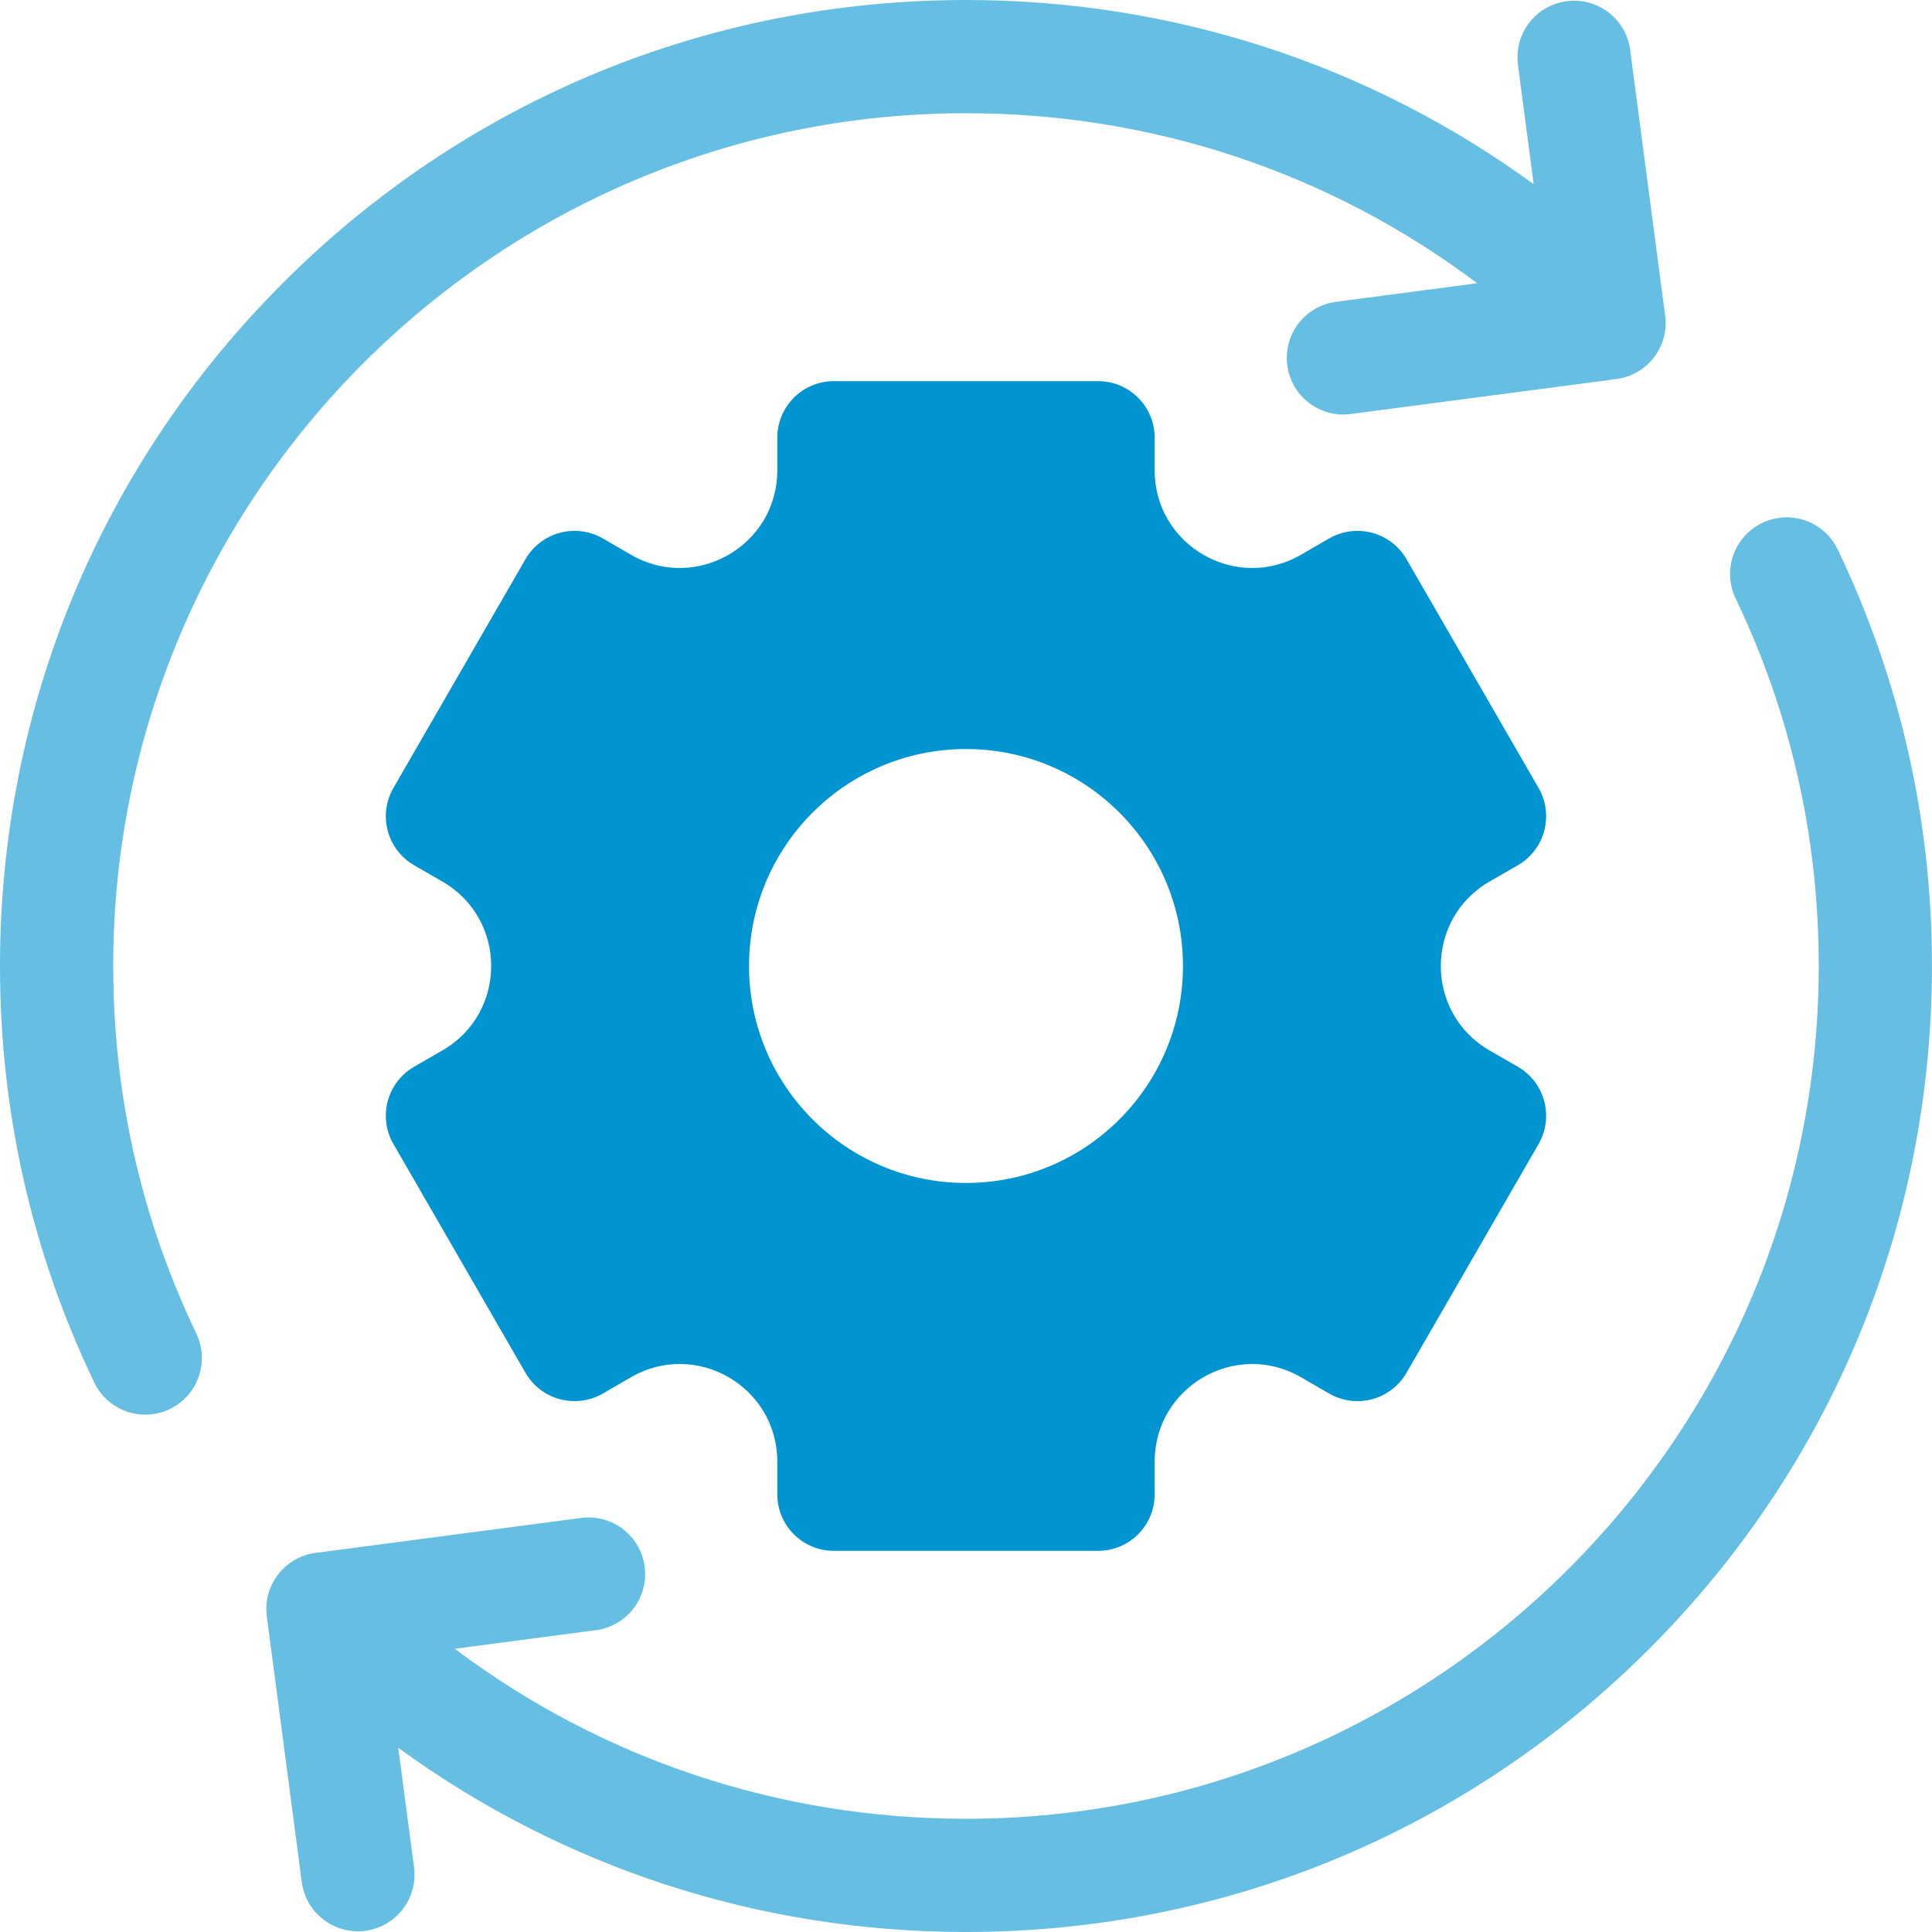
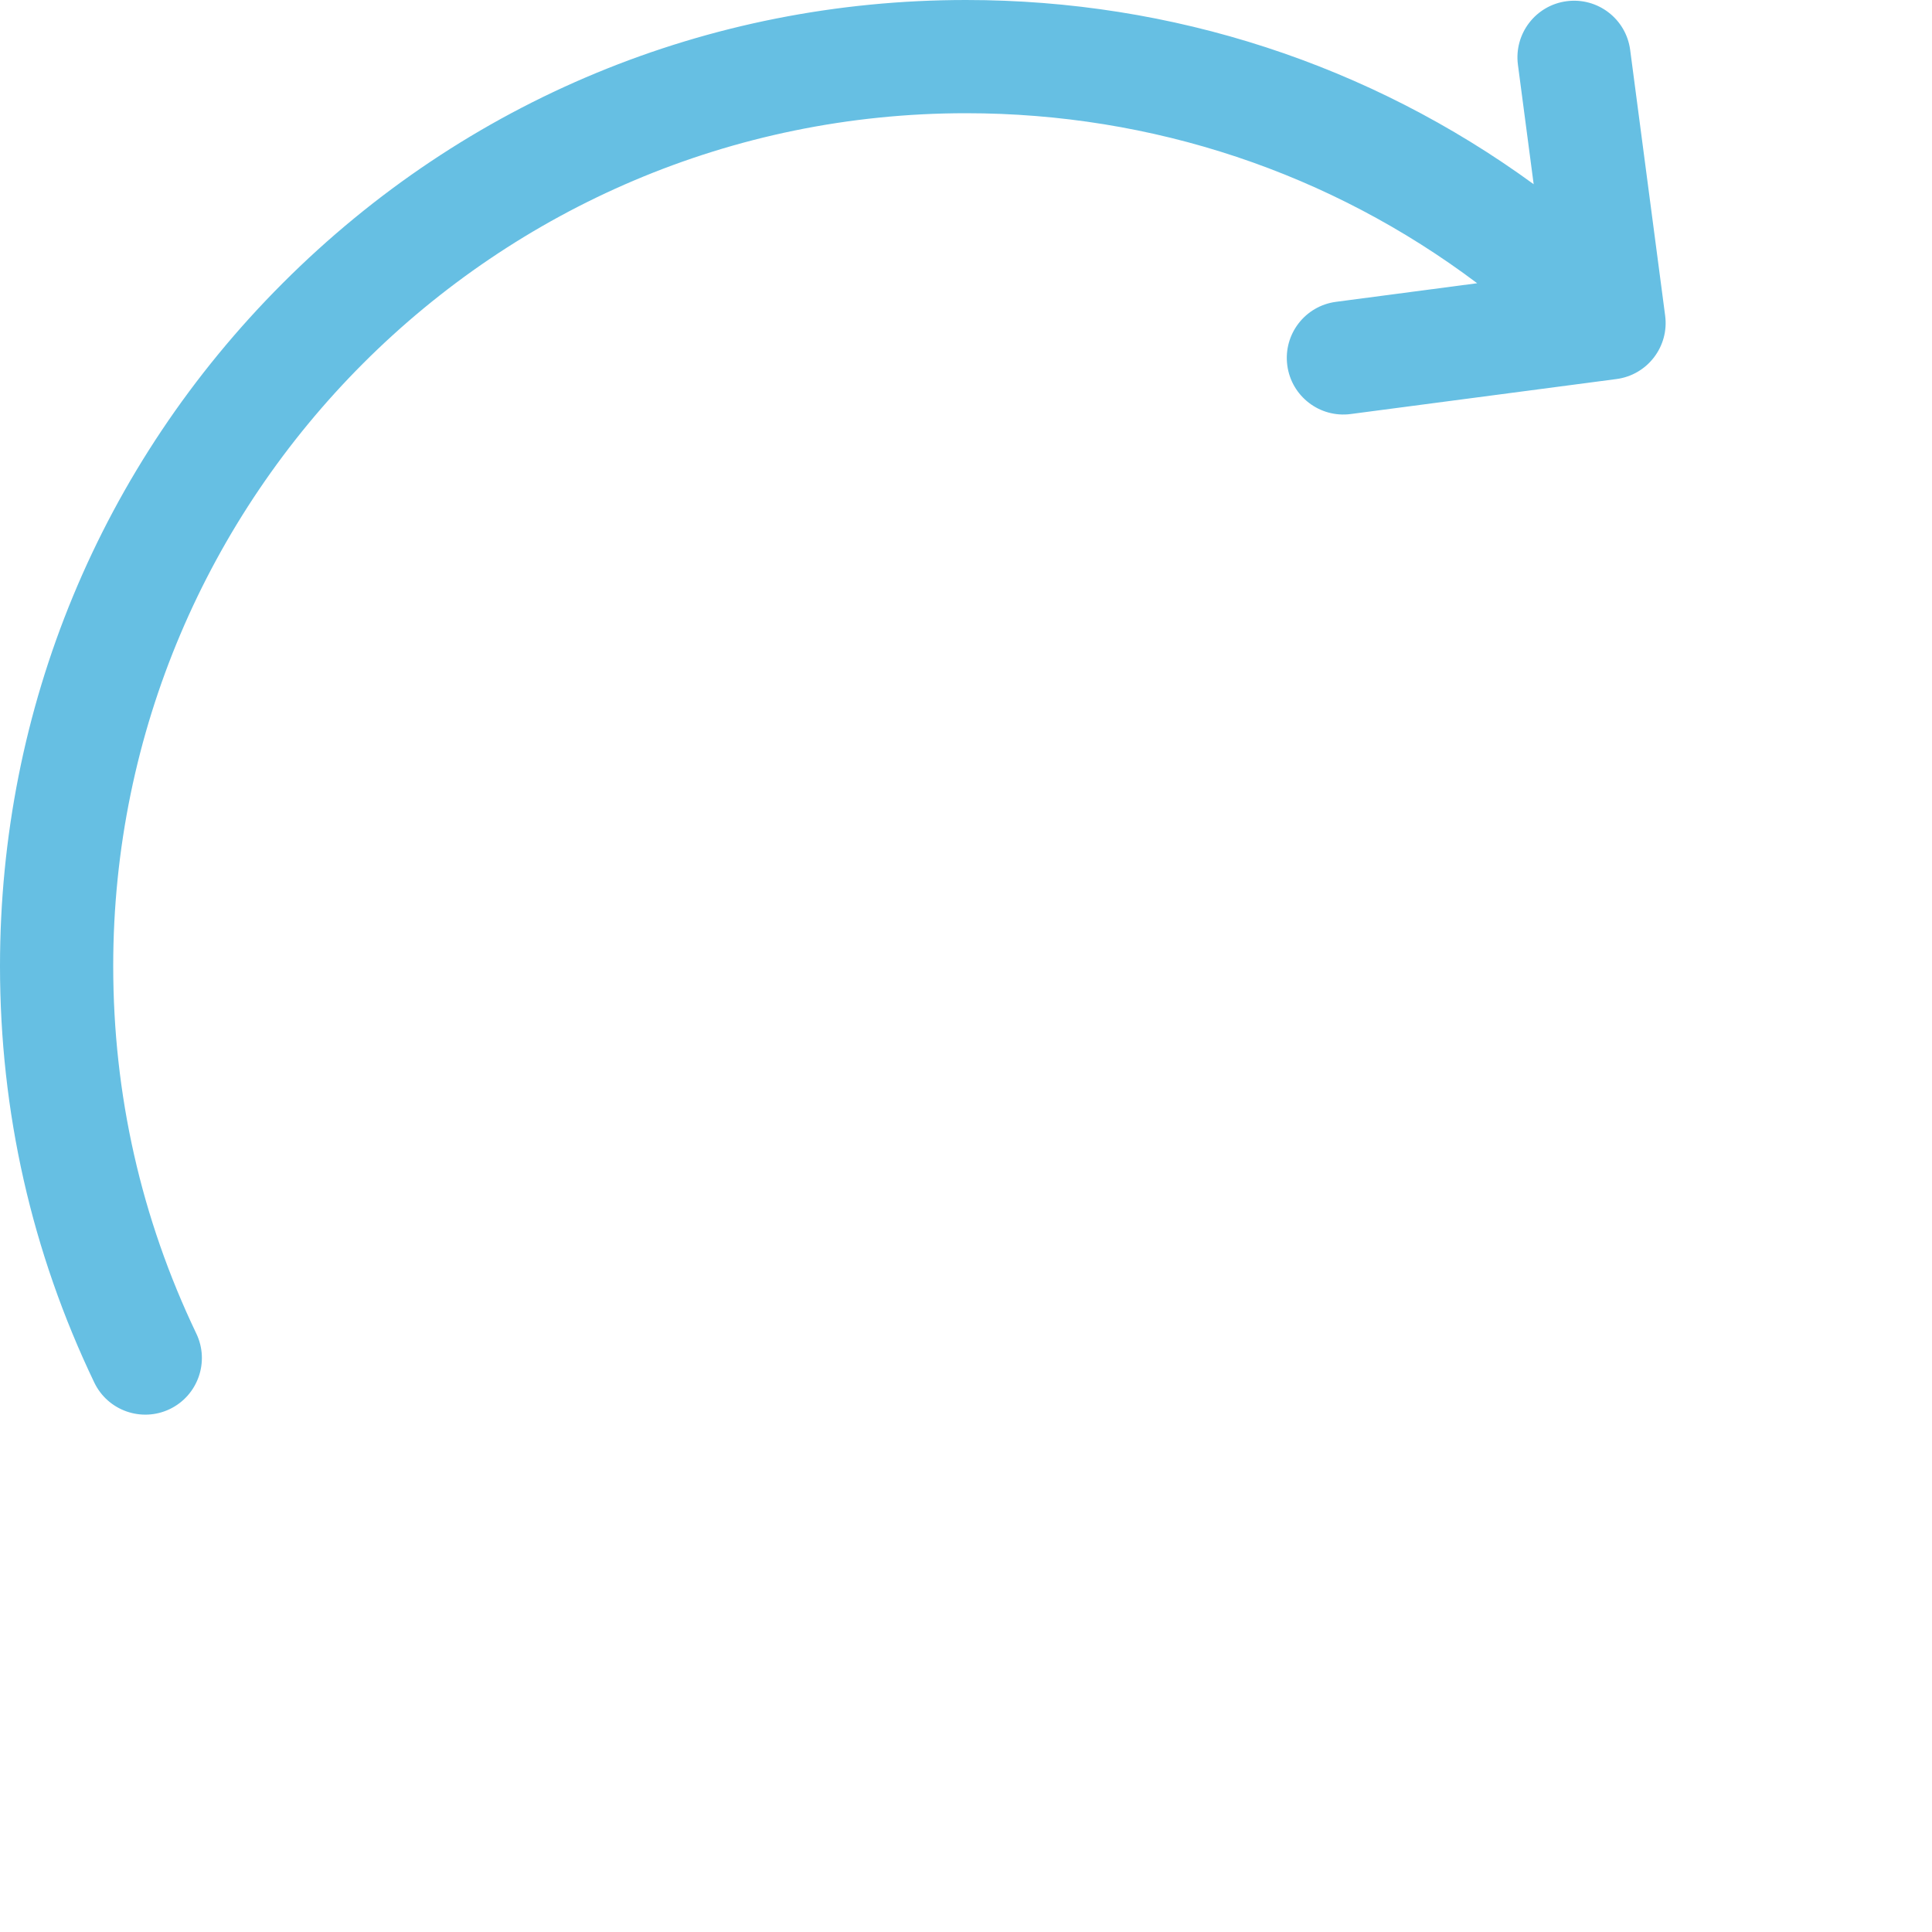
<svg xmlns="http://www.w3.org/2000/svg" width="40" height="40" viewBox="0 0 40 40" fill="none">
  <g clip-path="url(#clip0_3064_3454)">
    <path d="M4.065 27.611C2.923 25.224 2.344 22.664 2.344 20C2.344 10.264 10.264 2.344 20 2.344C23.868 2.344 27.546 3.58 30.583 5.864L27.661 6.249C27.019 6.333 26.567 6.922 26.652 7.564C26.736 8.205 27.325 8.657 27.966 8.572L33.466 7.848C34.108 7.764 34.56 7.175 34.475 6.534L33.751 1.034C33.667 0.392 33.078 -0.06 32.436 0.025H32.436C31.795 0.109 31.343 0.698 31.427 1.34L31.753 3.814C28.358 1.338 24.282 0 20 0C14.658 0 9.635 2.08 5.858 5.858C2.08 9.635 0 14.658 0 20C0 23.017 0.656 25.918 1.951 28.622C2.23 29.206 2.93 29.453 3.514 29.174C4.097 28.894 4.344 28.195 4.065 27.611Z" fill="#66BFE3" />
-     <path d="M30.839 18.252L31.425 17.914C31.985 17.59 32.178 16.874 31.854 16.313L29.12 11.577C28.796 11.017 28.079 10.825 27.519 11.148L26.933 11.487C25.588 12.263 23.906 11.292 23.906 9.739V9.062C23.906 8.415 23.381 7.891 22.734 7.891H17.265C16.618 7.891 16.093 8.415 16.093 9.062V9.739C16.093 11.292 14.412 12.263 13.066 11.487L12.481 11.148C11.92 10.825 11.204 11.017 10.88 11.577L8.146 16.313C7.822 16.874 8.014 17.59 8.574 17.914L9.16 18.252C10.506 19.029 10.506 20.971 9.16 21.748L8.574 22.086C8.014 22.409 7.822 23.126 8.146 23.686L10.88 28.423C11.204 28.983 11.92 29.175 12.481 28.852L13.066 28.513C14.412 27.736 16.093 28.707 16.093 30.261V30.938C16.093 31.585 16.618 32.109 17.265 32.109H22.734C23.381 32.109 23.906 31.585 23.906 30.938V30.261C23.906 28.708 25.588 27.737 26.933 28.513L27.519 28.852C28.079 29.175 28.796 28.983 29.12 28.423L31.854 23.687C32.178 23.126 31.985 22.409 31.425 22.086L30.839 21.748C29.494 20.971 29.494 19.029 30.839 18.252ZM20 24.492C17.519 24.492 15.508 22.481 15.508 20C15.508 17.519 17.519 15.508 20 15.508C22.481 15.508 24.492 17.519 24.492 20C24.492 22.481 22.481 24.492 20 24.492Z" fill="#0094D1" />
-     <path d="M38.048 11.377C37.769 10.793 37.069 10.547 36.486 10.826C35.902 11.105 35.655 11.805 35.934 12.389C37.076 14.775 37.655 17.336 37.655 20C37.655 29.735 29.735 37.656 19.999 37.656C16.131 37.656 12.454 36.42 9.416 34.136L12.338 33.751C12.98 33.666 13.432 33.078 13.347 32.436C13.263 31.794 12.674 31.343 12.033 31.427L6.533 32.151C5.891 32.236 5.439 32.825 5.524 33.466L6.248 38.966C6.332 39.608 6.921 40.059 7.563 39.975C8.204 39.89 8.656 39.302 8.572 38.66L8.246 36.186C11.641 38.662 15.717 40 19.999 40C25.341 40 30.364 37.919 34.141 34.142C37.919 30.364 39.999 25.342 39.999 20C39.999 16.983 39.343 14.082 38.048 11.377Z" fill="#66BFE3" />
  </g>
  <defs>
    <clipPath id="clip0_3064_3454">
      <rect width="39.999" height="40" fill="white" />
    </clipPath>
  </defs>
</svg>